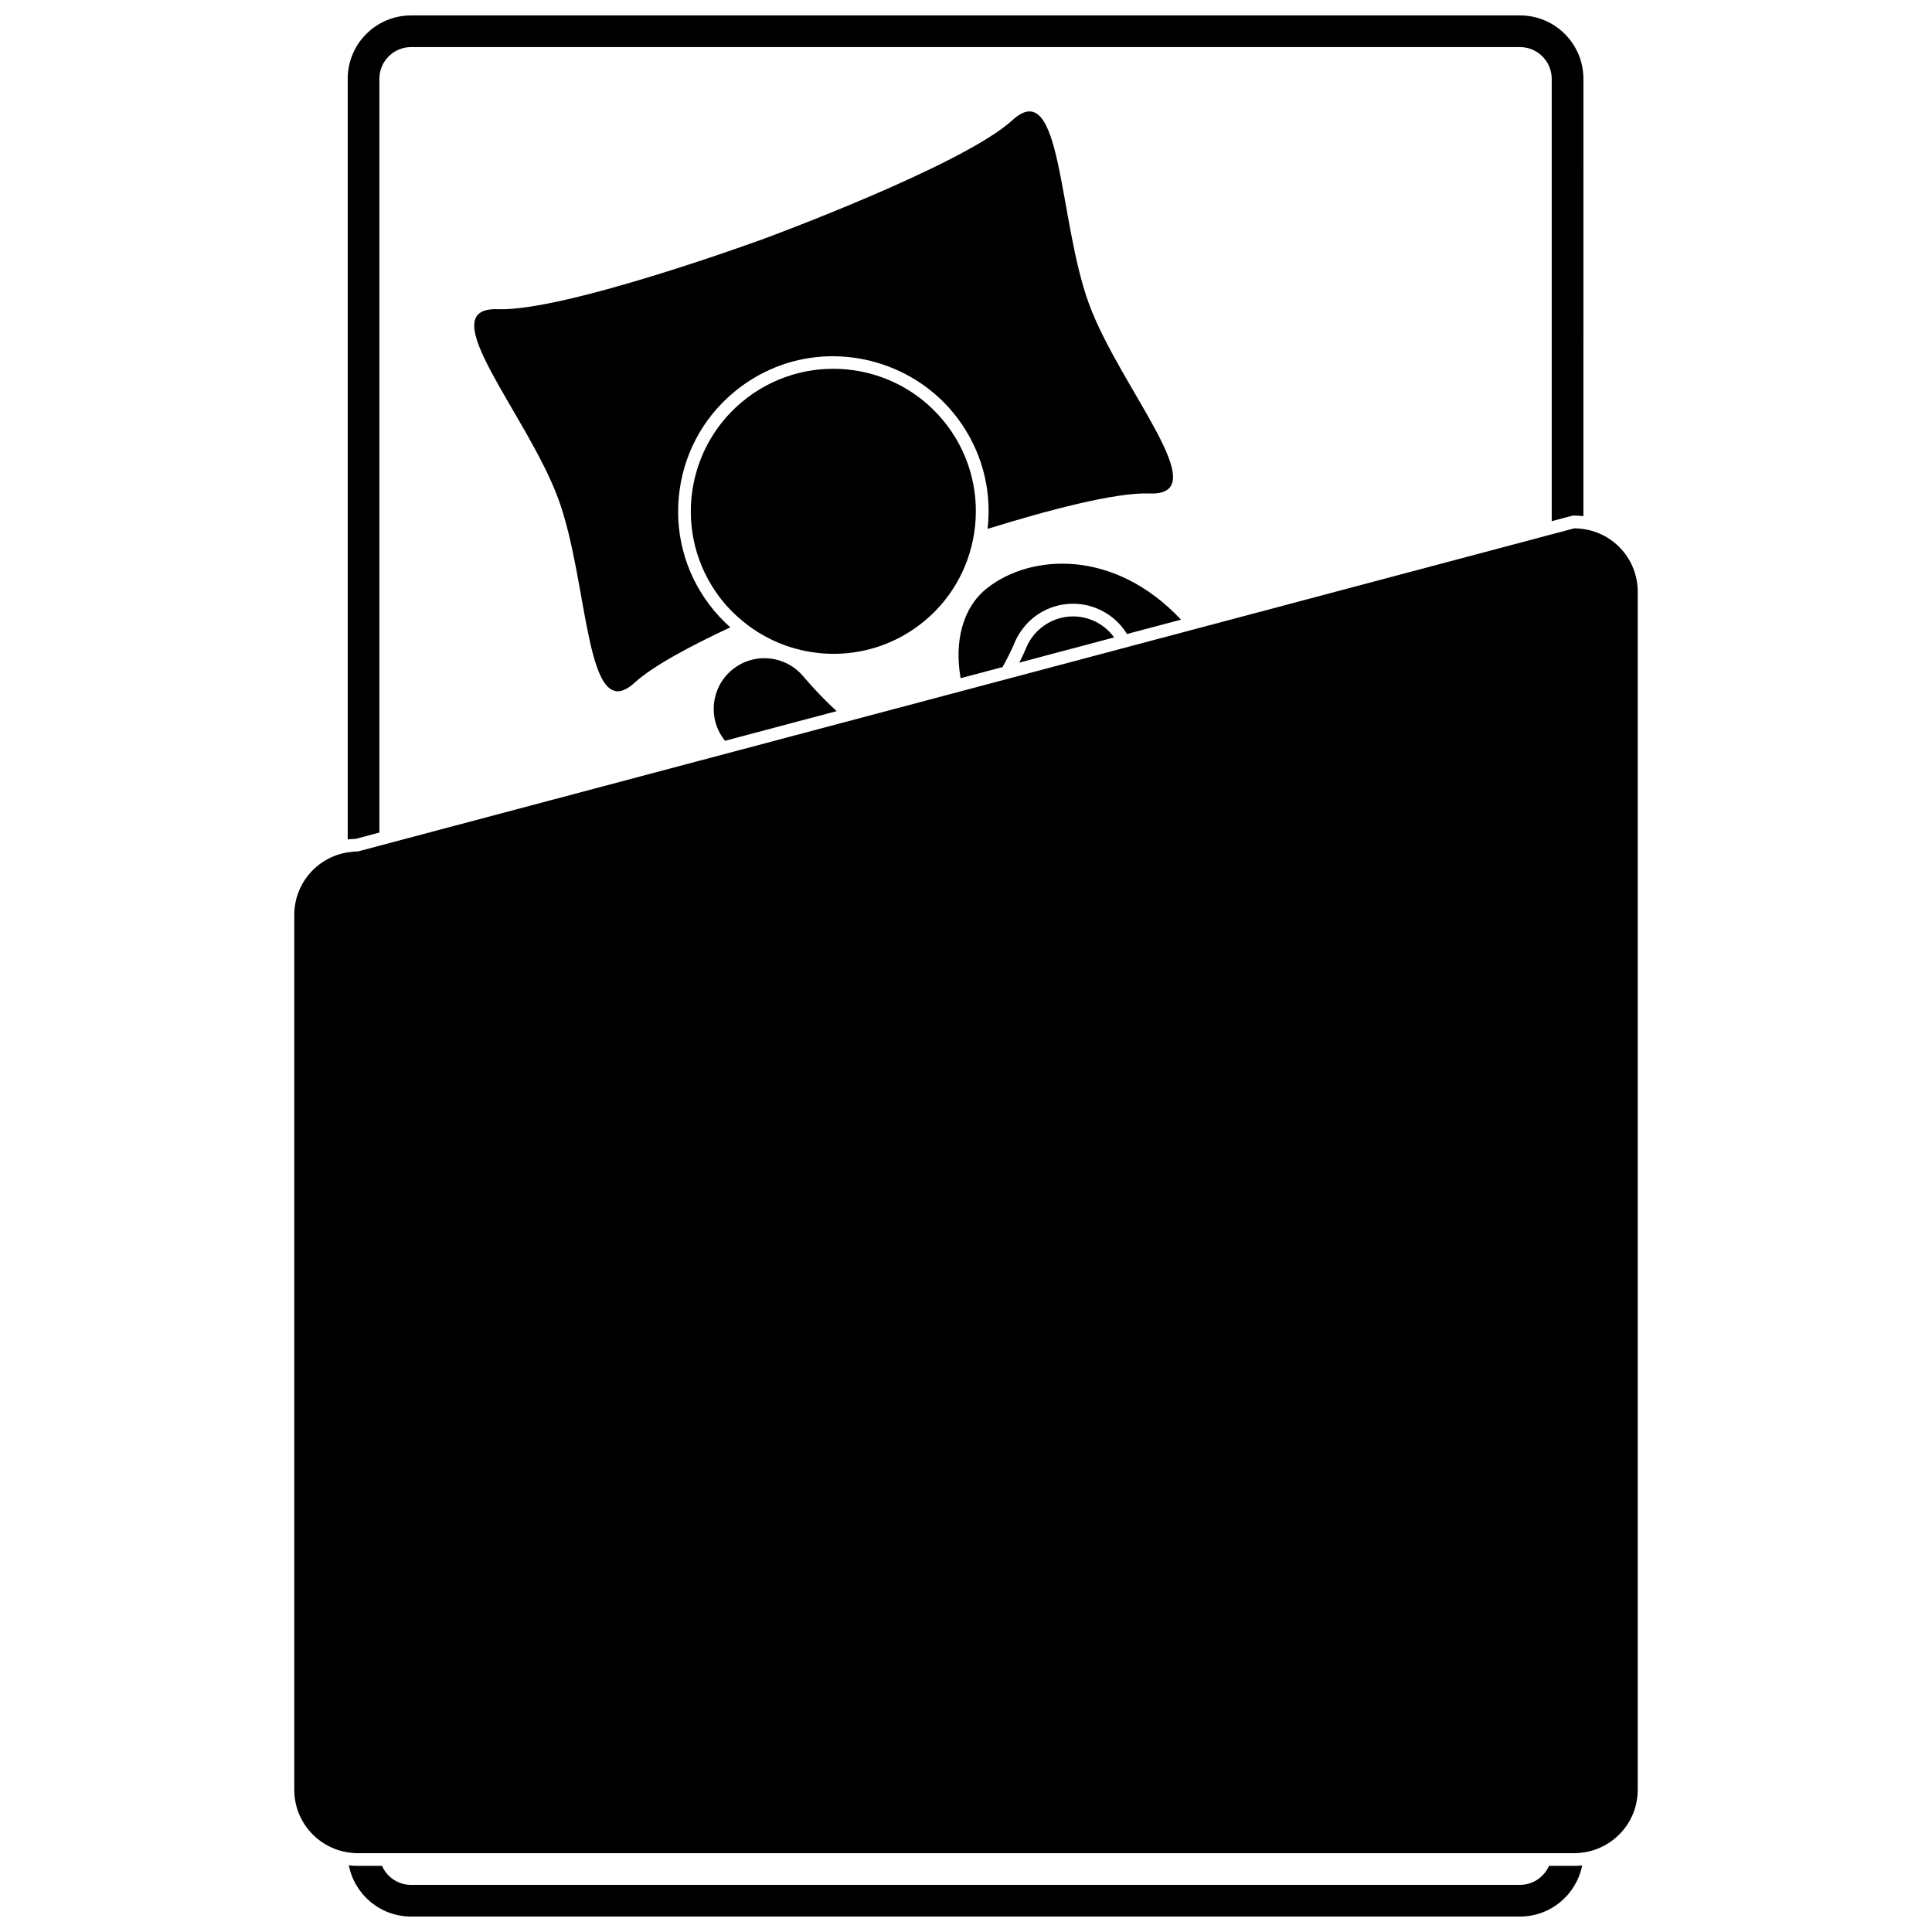
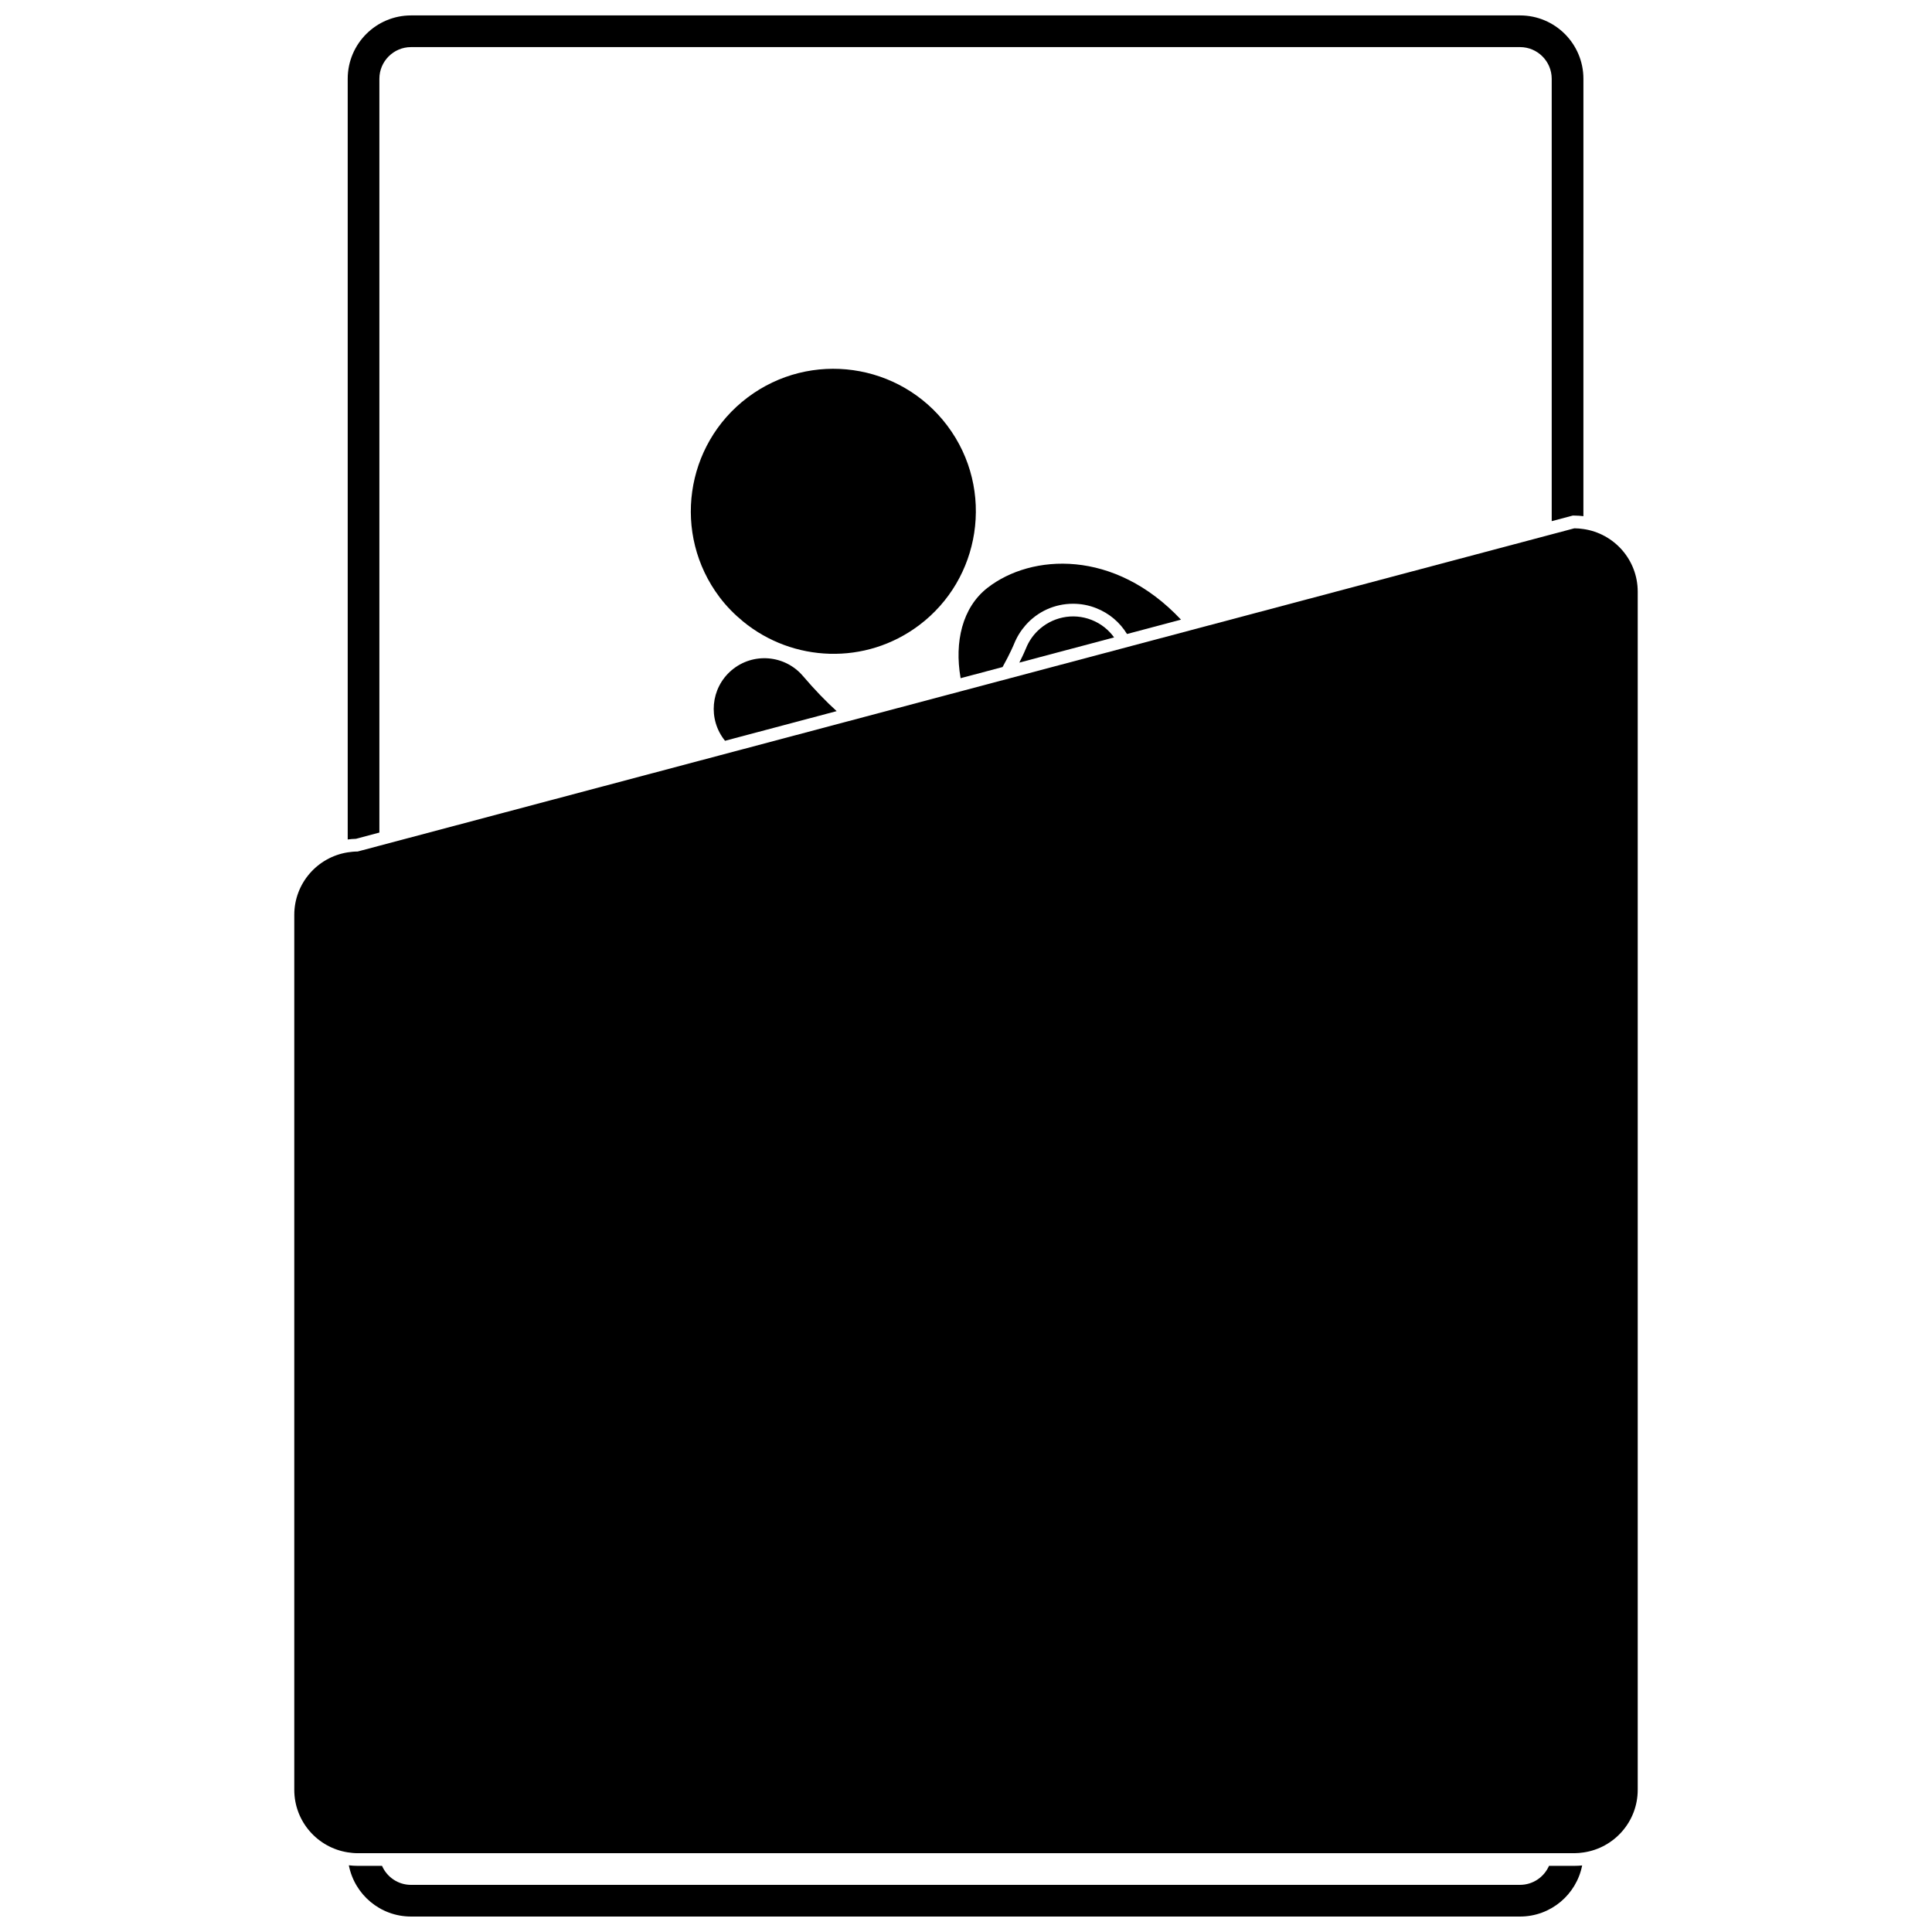
<svg xmlns="http://www.w3.org/2000/svg" width="800px" height="800px" version="1.1" viewBox="144 144 512 512">
  <defs>
    <clipPath id="b">
      <path d="m236 638h328v13.902h-328z" />
    </clipPath>
    <clipPath id="a">
      <path d="m236 148.09h328v218.91h-328z" />
    </clipPath>
  </defs>
  <g clip-path="url(#b)">
    <path d="m554.5 638.47c-1.297 2.961-4.25 5.035-7.688 5.035l-293.89 0.004c-3.434 0-6.383-2.074-7.68-5.035l-6.465-0.004c-0.789 0-1.566-0.059-2.332-0.145 1.504 7.734 8.305 13.578 16.48 13.578h293.89c8.16 0 14.957-5.824 16.473-13.539-0.68 0.07-1.371 0.105-2.07 0.105z" />
  </g>
  <g clip-path="url(#a)">
    <path d="m244.54 364.64v-199.76c0-4.633 3.762-8.398 8.391-8.398h293.89c4.637 0 8.398 3.766 8.398 8.398v117.23l5.144-1.367 0.422-0.109h0.438c0.812 0 1.605 0.062 2.394 0.156l0.004-115.91c0-9.273-7.519-16.793-16.793-16.793h-293.89c-9.273 0-16.793 7.519-16.793 16.793v201.59c0.719-0.098 1.445-0.16 2.184-0.176z" />
  </g>
-   <path d="m312.22 324.89c4.758-4.356 14.629-9.645 25.312-14.641-2-1.789-3.867-3.769-5.535-5.981-6.613-8.773-9.41-19.602-7.883-30.484 1.535-10.879 7.207-20.512 15.984-27.121 3.246-2.445 6.805-4.387 10.586-5.777 16.859-6.191 36.199-0.488 47.023 13.875 6.394 8.48 9.215 18.883 8.012 29.398 15.625-4.852 33.812-9.727 42.953-9.387 17.906 0.664-7.871-27.898-16.078-50.242-8.207-22.34-7.051-60.801-20.266-48.703-13.215 12.098-65.879 31.445-65.879 31.445-0.004 0-52.672 19.34-70.574 18.672-17.902-0.664 7.871 27.898 16.078 50.242 8.207 22.34 7.051 60.801 20.266 48.703z" />
  <path d="m387.59 309.68c8.184-6.164 13.129-15.02 14.578-24.406 1.5-9.723-0.754-20.016-7.141-28.496-12.559-16.664-36.246-19.992-52.91-7.438-16.66 12.555-19.988 36.242-7.434 52.906 1.848 2.453 3.957 4.578 6.231 6.445 13.168 10.816 32.465 11.699 46.676 0.988z" />
  <path d="m405.71 299.77c-6.738 5.242-8.777 14.414-7.164 23.797 0.004 0.055 0.008 0.109 0.012 0.164l0.016-0.004 11.117-2.953c1.945-3.477 3.019-6.051 3.035-6.094 0.742-1.867 1.785-3.535 3.043-4.973 3.133-3.582 7.66-5.707 12.602-5.707 2.113 0 4.184 0.391 6.16 1.176 3.434 1.355 6.242 3.75 8.137 6.84l14.309-3.801c-17.641-18.797-39.652-17.48-51.266-8.445z" />
  <path d="m356.8 323.16c-4.809-5.648-13.289-6.332-18.941-1.52-5.562 4.738-6.297 13.027-1.719 18.676l29.582-7.859c-2.789-2.539-5.766-5.59-8.922-9.297z" />
  <path d="m424.13 316.94 15.121-4.016c-1.449-2.012-3.465-3.652-5.945-4.629-5.066-2-10.613-0.695-14.285 2.863-1.324 1.285-2.41 2.852-3.129 4.676h-0.004l-0.012 0.027c-0.094 0.25-0.703 1.68-1.746 3.738z" />
  <path d="m563.61 284.2c-0.781-0.113-1.578-0.191-2.391-0.191l-6.004 1.594-95.672 25.414-15.387 4.086-3.258 0.867-15.766 4.188-13.215 3.512-4.723 1.254-7.883 2.094-0.383 0.102-26.051 6.922-4.074 1.082-30.199 8.023-3.625 0.961-90.445 24.023-5.754 1.527c-0.902 0-1.781 0.094-2.644 0.227-8.016 1.27-14.148 8.191-14.148 16.566v231.87c0 8.375 6.133 15.293 14.148 16.566 0.863 0.133 1.742 0.227 2.644 0.227h322.44c0.816 0 1.609-0.078 2.391-0.191 8.141-1.164 14.402-8.145 14.402-16.605v-317.52c0-8.461-6.262-15.441-14.402-16.602z" />
</svg>